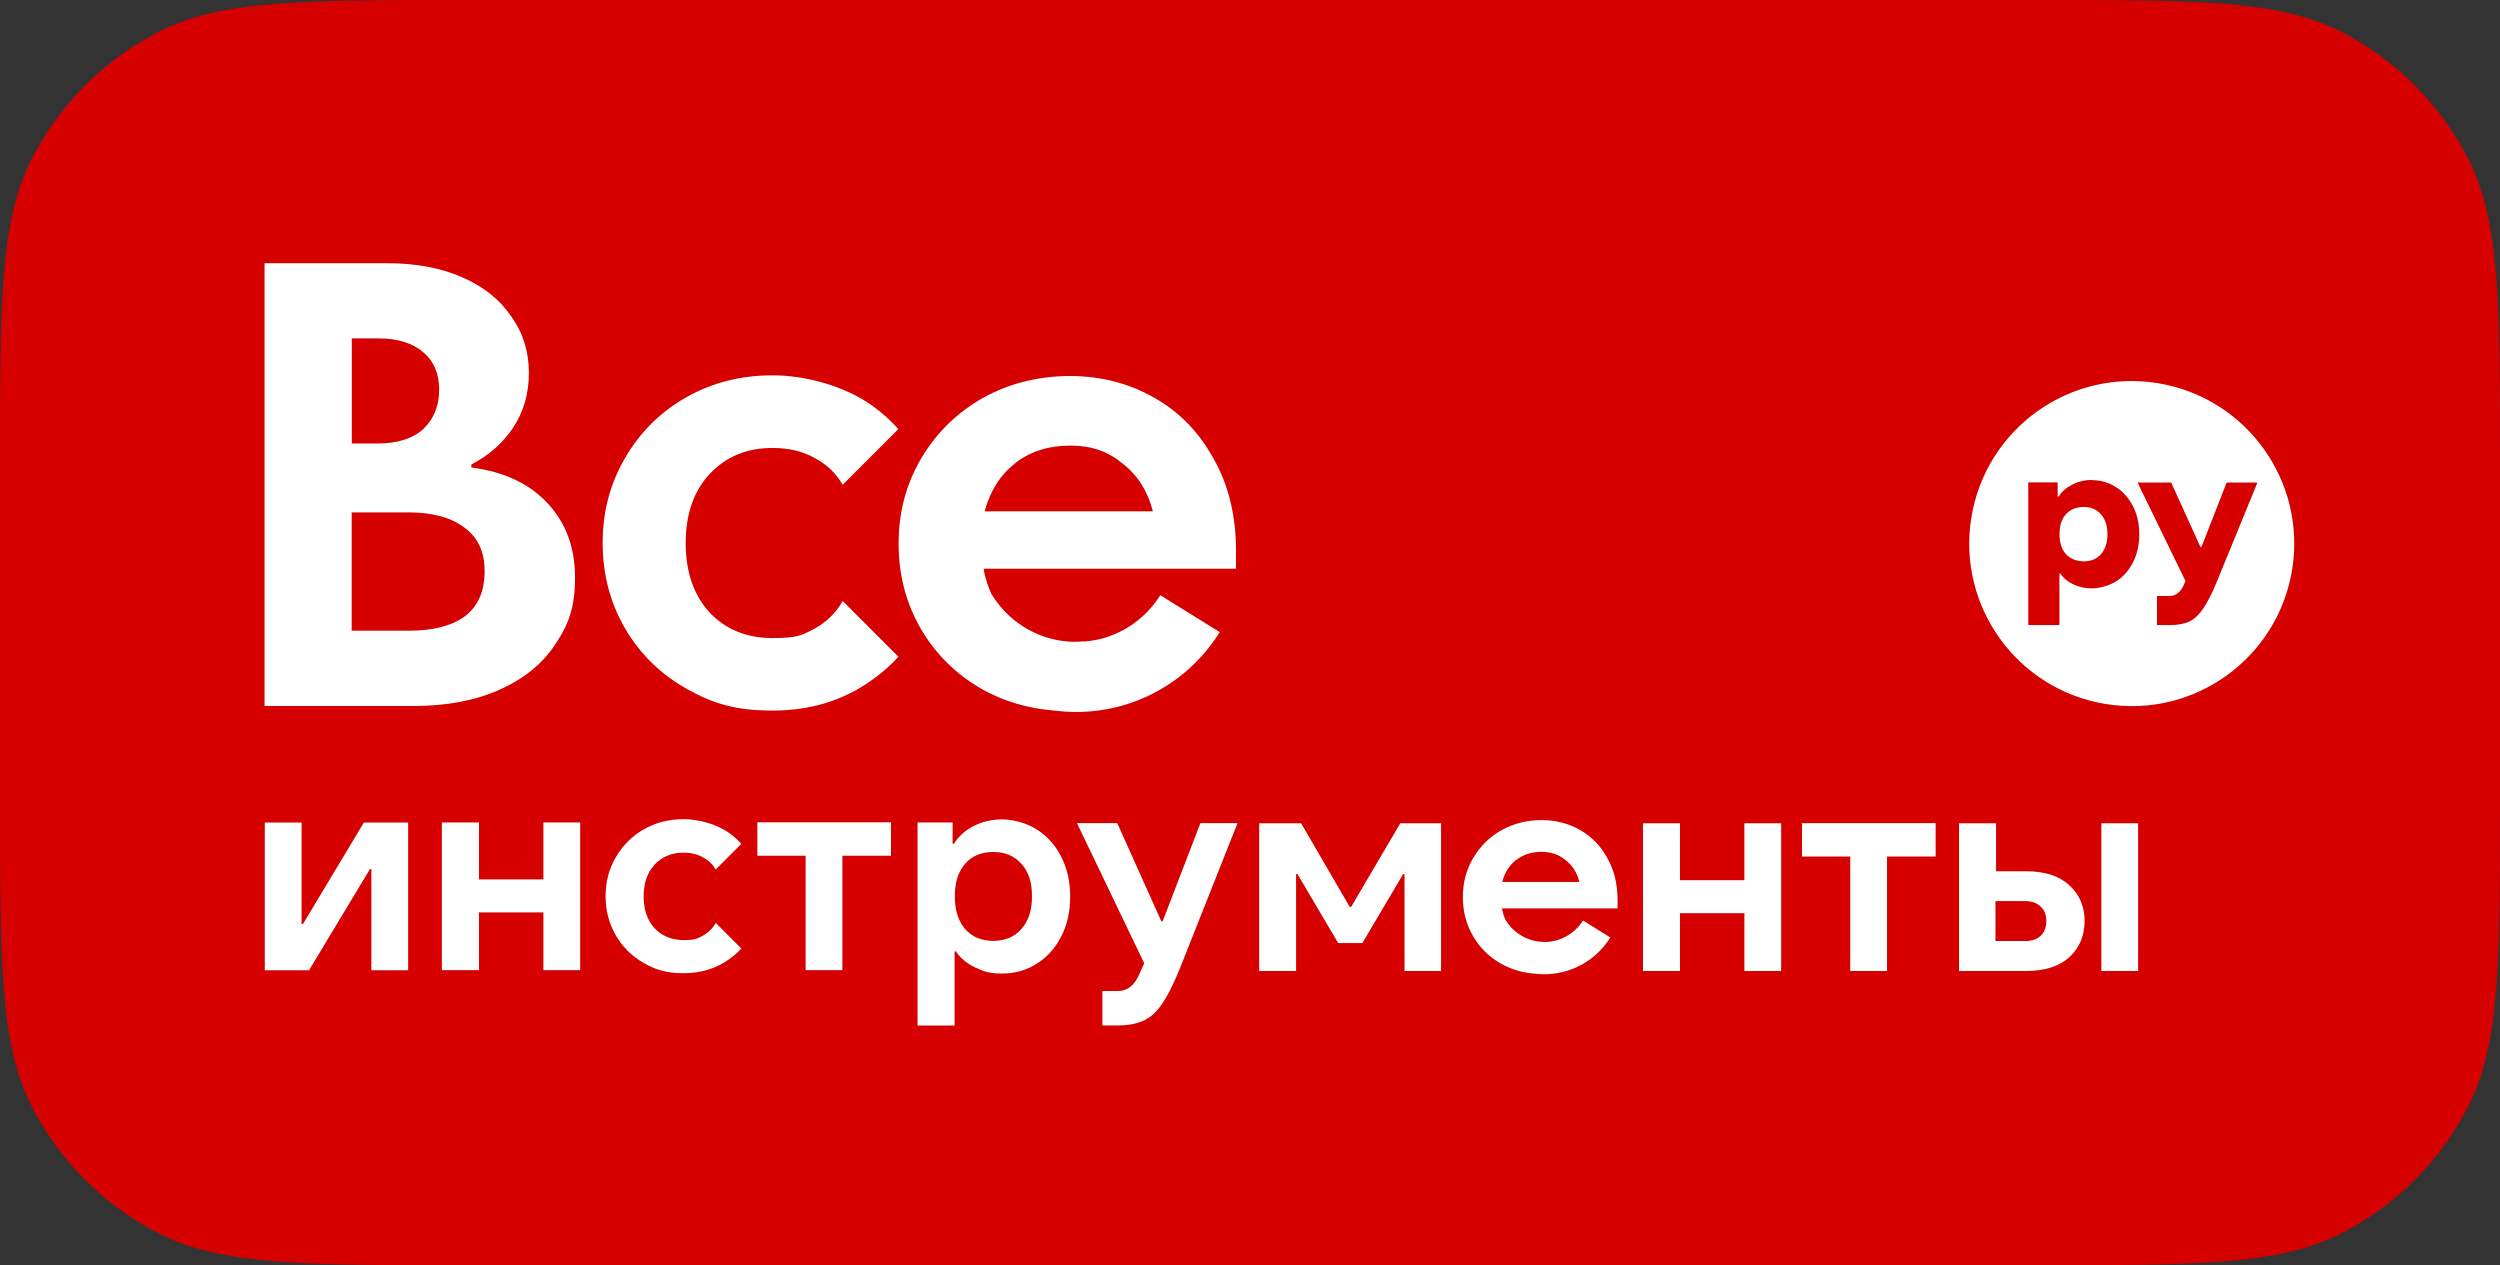
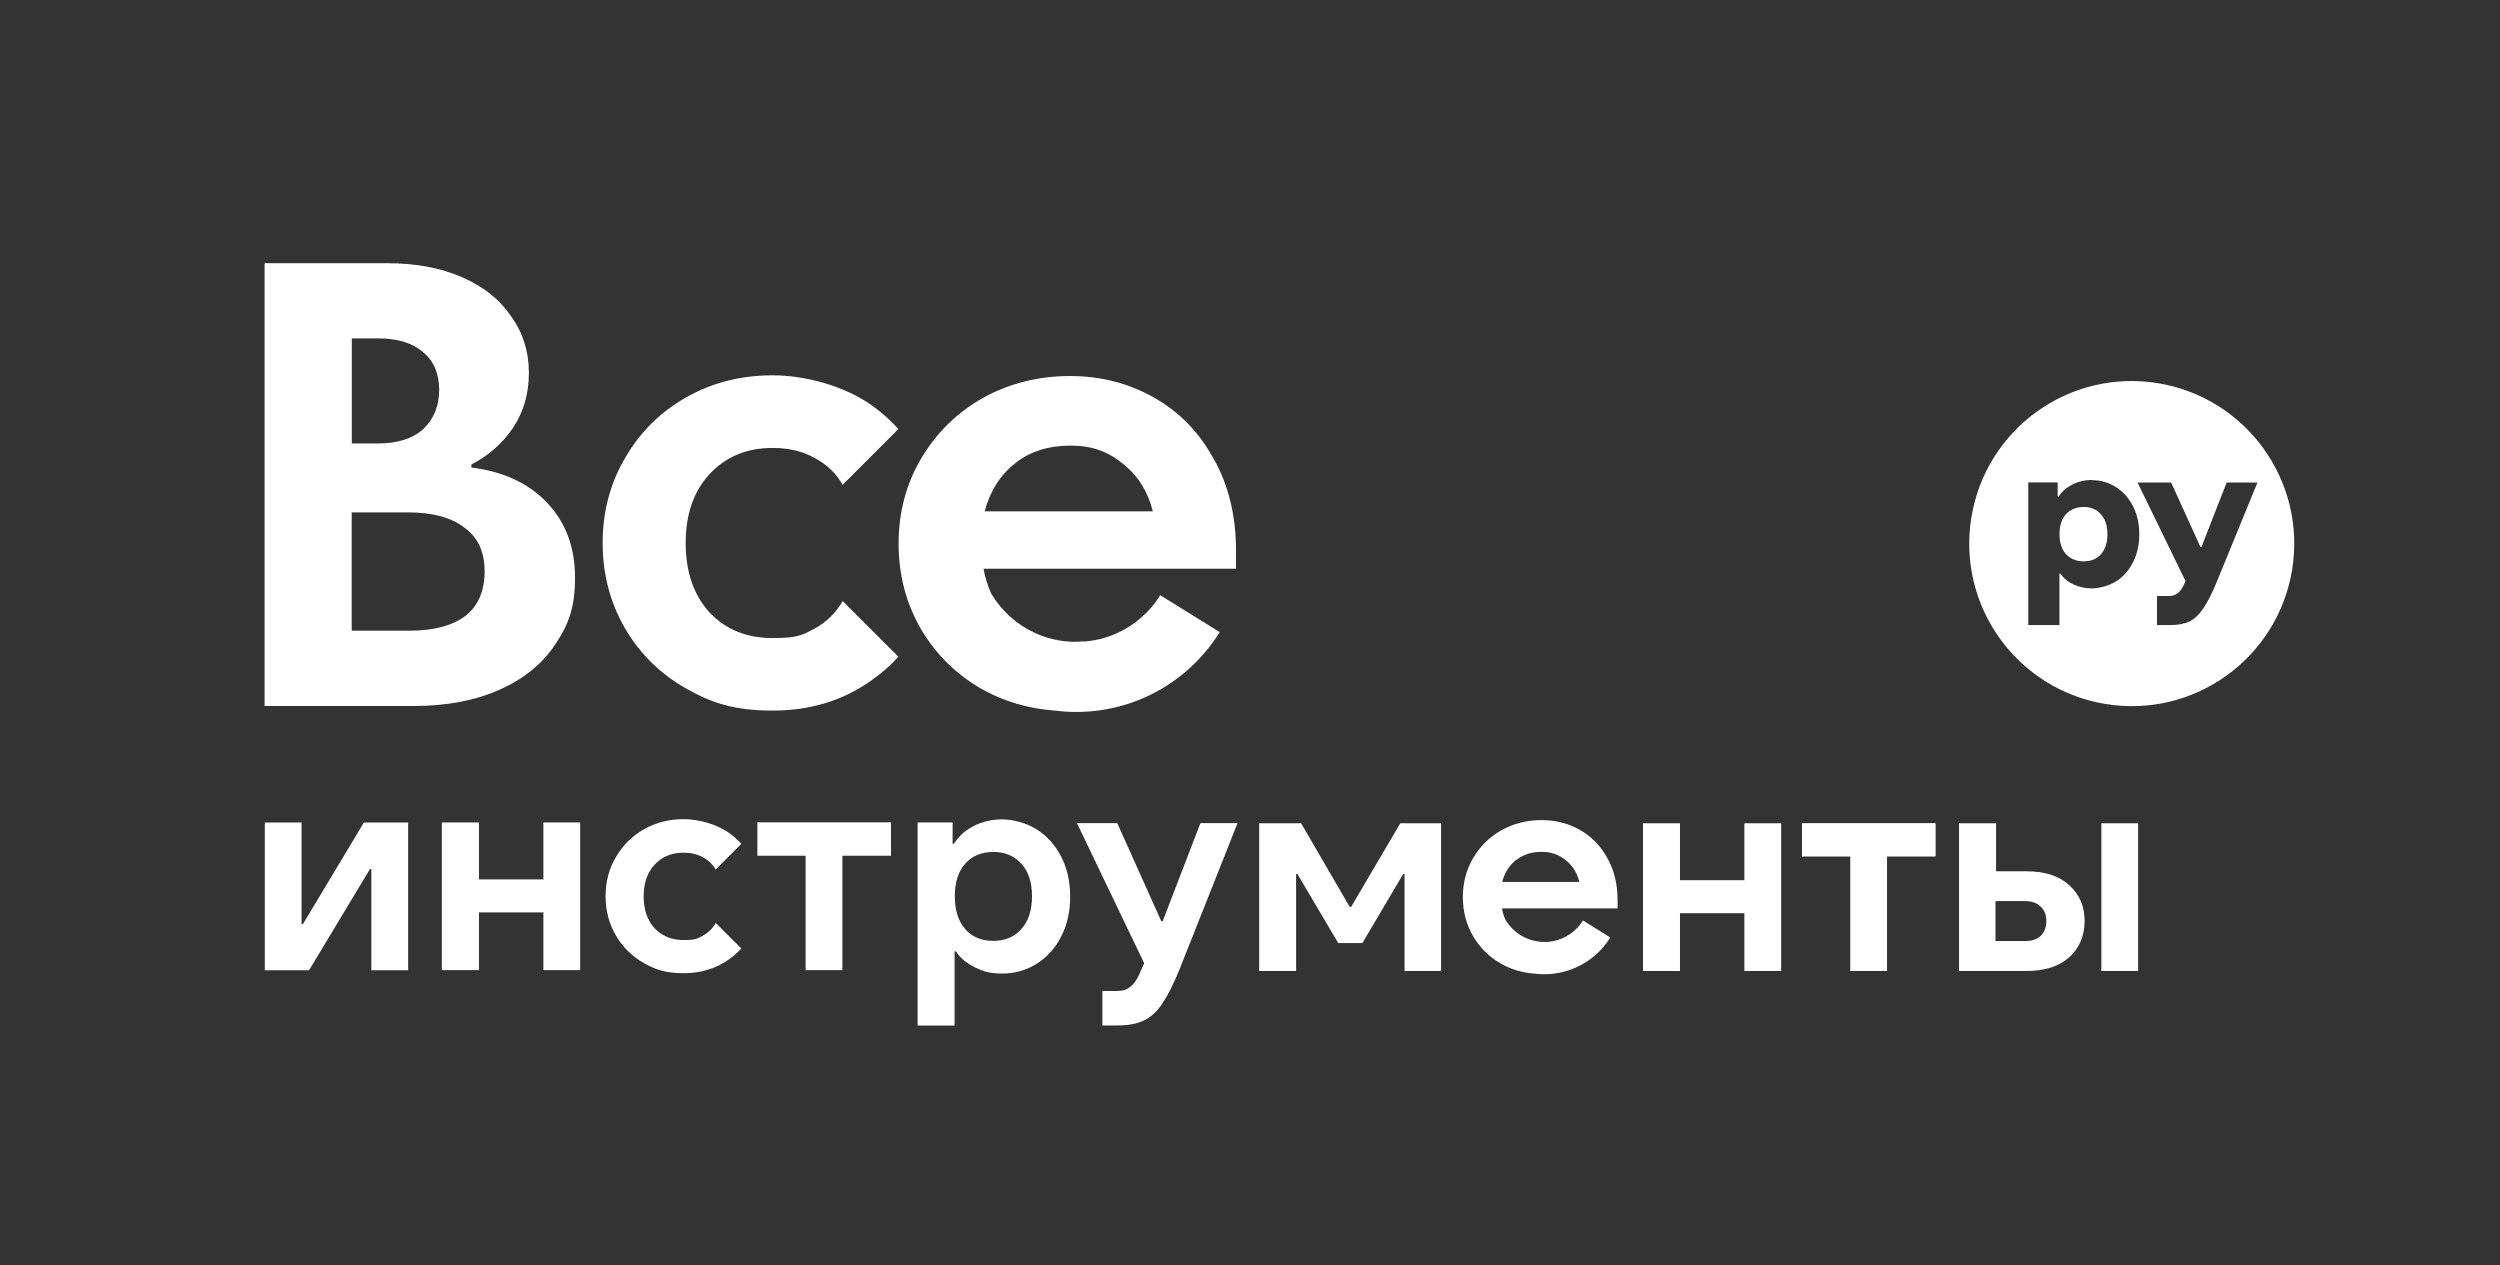
<svg xmlns="http://www.w3.org/2000/svg" width="2134" height="1080" viewBox="0 0 2134 1080" fill="none">
  <rect x="0" y="0" width="2134" height="1080" fill="#333333" stroke="none" />
-   <path d="M0 397.463C0 258.376 0 188.783 27.091 135.687C50.883 88.992 88.871 50.995 135.656 27.098C188.738 0 258.215 0 397.37 0H1736.63C1875.68 0 1945.26 0 1998.34 27.098C2045.03 50.895 2083.02 88.892 2106.91 135.687C2134 188.783 2134 258.376 2134 397.463V682.537C2134 821.624 2134 891.218 2106.91 944.313C2083.12 991.008 2045.13 1029 1998.34 1052.9C1945.26 1080 1875.68 1080 1736.63 1080H397.37C258.315 1080 188.738 1080 135.656 1052.9C88.971 1029.1 50.983 991.108 27.091 944.313C0 891.118 0 821.624 0 682.437V397.363V397.463Z" fill="#D60000" />
  <path d="M855.52 699.435C864.217 699.435 875.613 702.235 884.51 707.735C893.307 713.134 900.404 720.834 905.603 730.833C910.801 740.832 913.5 752.23 913.5 765.229C913.5 778.228 910.901 789.827 905.603 799.826C900.404 809.825 893.307 817.525 884.51 822.924C875.713 828.324 866.016 831.023 855.52 831.023C845.023 831.023 839.625 829.323 832.427 825.824C825.229 822.424 819.731 817.824 816.032 812.125H814.833V875.419H783.243V702.035H813.134V720.233H814.333C818.232 713.834 823.93 708.734 831.228 705.035C838.725 701.235 846.823 699.435 855.52 699.435ZM991.275 786.328H992.475L1024.66 702.635H1056.35L1006.77 827.624C1001.57 840.322 996.673 850.021 992.074 856.72C987.676 863.42 982.578 868.12 976.68 870.919C970.782 873.819 963.384 875.319 954.188 875.319H940.991V845.921H953.688C958.286 845.921 961.985 844.722 964.884 842.222C967.983 839.922 970.681 836.022 972.981 830.523L976.68 822.224L919.299 702.635H953.688L991.275 786.328ZM1315.67 700.035C1327.76 700.035 1338.66 702.735 1348.46 708.334C1358.45 713.934 1366.25 721.933 1371.95 732.332C1377.85 742.631 1380.75 754.63 1380.75 768.329V775.428H1282.08C1282.68 779.028 1283.68 782.227 1285.08 785.227C1289.18 791.926 1295.18 797.326 1302.37 800.625C1307.07 802.725 1312.07 803.825 1317.07 804.025H1321.37C1324.17 803.725 1326.86 803.225 1329.56 802.425C1338.56 799.626 1346.26 793.726 1351.26 785.727L1374.55 800.226C1366.05 813.924 1352.96 824.024 1337.56 828.723C1328.66 831.423 1319.37 832.222 1310.37 831.123C1299.87 830.423 1290.28 827.623 1281.48 822.723C1271.38 817.024 1263.39 809.225 1257.49 799.226C1251.59 789.127 1248.69 777.928 1248.69 765.729C1248.69 753.53 1251.59 742.431 1257.49 732.432C1263.49 722.233 1271.58 714.334 1281.68 708.634C1291.98 702.935 1303.57 700.035 1315.67 700.035ZM583.509 699.235C595.905 699.235 611.599 703.235 622.695 711.234C626.494 713.934 629.893 717.034 632.792 720.333L610.9 742.231C608.4 737.831 604.802 734.332 599.903 731.732C595.205 729.132 589.707 727.833 583.509 727.833C573.412 727.833 565.115 731.232 558.717 738.131C552.519 744.831 549.42 753.83 549.42 765.129C549.42 776.428 552.519 785.527 558.717 792.327C565.115 799.026 573.312 802.425 583.509 802.425C593.705 802.425 595.205 801.226 599.903 798.726C604.602 796.126 608.3 792.527 610.9 787.927L611 787.827L632.792 809.625C629.793 812.924 626.395 815.924 622.496 818.724C611.4 826.723 598.404 830.723 583.509 830.723C568.614 830.723 559.817 827.823 549.72 822.124C539.623 816.424 531.526 808.525 525.728 798.526C519.83 788.427 516.931 777.228 516.931 764.929C516.931 752.63 519.83 741.531 525.728 731.632C531.626 721.533 539.623 713.534 549.72 707.834C559.817 702.135 571.113 699.235 583.509 699.235ZM1152.12 774.128H1153.32L1195.31 702.735H1230.1V828.824H1198.91V746.131H1197.71L1162.92 805.026H1142.33L1107.54 746.131H1106.34V828.824H1074.85V702.735H1110.64L1152.12 774.128ZM1434.03 751.331H1489.01V702.735H1520.4V828.824H1489.01V779.528H1434.03V828.824H1402.44V702.735H1434.03V751.331ZM1652.26 731.132H1610.77V828.824H1579.38V731.132H1538.2V702.635H1652.26V731.132ZM1703.84 743.731H1729.63C1745.63 743.731 1757.92 747.731 1766.42 755.73C1775.12 763.629 1779.42 773.729 1779.42 786.127C1779.42 798.526 1775.12 809.026 1766.42 817.025C1757.92 824.824 1745.63 828.824 1729.63 828.824H1672.25V702.735H1703.84V743.731ZM1825.1 828.824H1793.71V702.735H1825.1V828.824ZM257.416 788.727H258.615L310.599 702.135H348.386V828.223H316.996V741.832H315.797L263.814 828.223H226.027V702.135H257.416V788.727ZM408.866 750.63H463.848V702.035H495.237V828.124H463.848V778.828H408.866V828.124H377.176V702.035H408.866V750.63ZM760.551 730.433H719.065V828.124H687.675V730.433H646.488V701.935H760.551V730.433ZM1703.34 803.226H1728.13V803.326C1734.23 803.326 1738.73 801.826 1741.83 798.926C1745.13 795.827 1746.73 791.527 1746.73 786.127C1746.73 780.728 1745.13 776.828 1741.83 773.829C1738.73 770.729 1734.13 769.129 1728.13 769.129H1703.34V803.226ZM847.822 727.233C837.726 727.233 829.628 730.632 823.83 737.332C817.932 744.031 815.032 753.23 815.032 765.029C815.032 776.828 817.932 786.128 823.83 793.027C829.728 799.726 837.726 803.125 847.822 803.125C857.919 803.125 866.017 799.726 871.815 793.027C877.913 786.327 880.911 777.028 880.911 765.029C880.911 753.03 877.913 743.831 871.815 737.332C865.917 730.632 857.919 727.233 847.822 727.233ZM1315.87 727.132C1307.47 727.132 1300.27 729.432 1294.38 734.032L1294.28 733.932C1288.38 738.532 1284.38 744.831 1282.28 752.83H1348.16C1346.26 745.031 1342.36 738.831 1336.46 734.232C1330.66 729.532 1324.27 727.132 1315.87 727.132ZM913.2 320.97C939.492 320.97 963.284 327.07 984.677 339.168C1006.37 351.267 1023.36 368.666 1035.86 391.463C1048.66 413.861 1055.05 440.059 1055.05 469.957V485.455H839.525C840.924 493.254 843.223 500.354 846.122 506.753C854.919 521.452 868.015 533.35 883.81 540.45C893.906 545.049 904.703 547.449 915.6 547.849C918.998 547.849 922.197 547.75 925.296 547.45V547.649C931.294 547.149 937.293 546.149 943.191 544.349C962.784 538.35 979.579 525.451 990.375 508.053L1041.16 539.55C1022.76 569.247 994.074 591.345 960.585 601.544C940.892 607.544 920.198 609.143 900.005 606.543C877.812 604.844 857.318 598.845 838.525 588.446C816.532 575.947 799.038 558.848 786.242 537.15C773.447 515.152 767.048 490.755 767.048 464.057C767.048 437.36 773.447 413.161 786.242 391.463C799.338 369.366 816.932 352.167 839.025 339.668C861.417 327.17 886.909 320.97 913.2 320.97ZM659.584 320.371C686.675 320.371 720.764 329.07 744.956 346.568C753.253 352.567 760.551 359.167 766.849 366.266L719.264 413.862C713.966 404.263 705.968 396.563 695.272 390.864C684.975 385.164 673.079 382.365 659.484 382.365C637.391 382.365 619.497 389.864 605.602 404.762C592.106 419.361 585.308 438.959 585.308 463.457C585.308 487.954 592.006 507.753 605.602 522.751C619.497 537.35 637.391 544.649 659.484 544.649C681.576 544.649 684.875 541.949 695.272 536.65C705.568 530.95 713.566 523.151 719.264 513.152H719.464L766.849 560.548C760.451 567.748 752.953 574.347 744.456 580.346C720.264 597.845 691.973 606.543 659.584 606.543C627.195 606.543 608.001 600.344 585.908 587.845C563.816 575.346 546.421 558.348 533.625 536.55C520.829 514.552 514.432 490.154 514.432 463.457C514.432 436.759 520.829 412.562 533.625 390.864C546.421 368.766 563.816 351.568 585.908 339.069C608.001 326.57 632.493 320.371 659.584 320.371ZM1682.75 441.758C1695.04 366.166 1766.22 314.77 1841.9 327.069C1917.47 339.368 1968.85 410.661 1956.56 486.254C1944.26 561.847 1873.09 613.243 1797.41 600.944C1721.84 588.645 1670.45 517.451 1682.75 441.758ZM330.592 224.679C355.084 224.679 376.277 228.678 394.271 236.578C412.565 244.477 426.66 255.676 436.357 270.075C446.453 284.073 451.452 300.172 451.452 318.17C451.452 336.169 446.953 351.468 437.956 365.167C428.959 378.465 417.063 388.964 402.368 396.463V399.063C430.459 402.663 452.152 412.962 467.647 429.86C483.142 446.458 490.839 467.457 490.839 493.054C490.839 518.652 485.241 533.251 474.145 549.75C463.348 566.348 447.553 579.247 426.66 588.646C405.767 598.045 381.175 602.644 352.784 602.644H225.826V224.679H330.592ZM300.201 538.35H349.486C369.979 538.35 385.774 534.251 396.97 525.952C408.166 517.352 413.664 504.553 413.664 487.655C413.664 470.756 407.866 458.657 396.37 450.358C385.174 441.759 369.179 437.36 348.386 437.36H300.201V538.35ZM1785.71 409.662C1779.82 409.662 1774.22 410.961 1769.12 413.561C1764.02 416.061 1760.02 419.461 1757.32 423.861H1756.42V411.761H1731.33V533.55H1757.92V489.655H1758.82C1761.42 493.554 1765.12 496.653 1769.92 498.853C1774.82 501.153 1780.02 502.253 1785.61 502.253C1791.21 502.253 1799.41 500.353 1805.61 496.654C1811.91 492.954 1816.8 487.455 1820.5 480.456C1824.2 473.356 1826.1 465.256 1826.1 456.057C1826.1 446.858 1824.2 438.659 1820.5 431.66C1816.8 424.66 1811.91 419.161 1805.61 415.461C1799.51 411.662 1792.81 409.862 1785.61 409.862L1785.71 409.662ZM1865.49 495.854L1864.49 498.454C1862.99 501.853 1861.29 504.453 1859.19 506.153C1857.19 507.853 1854.59 508.752 1851.49 508.752H1841.2V533.55H1852.49C1859.29 533.55 1864.89 532.45 1869.19 530.35C1873.49 528.15 1877.38 524.451 1880.78 519.251C1884.28 514.152 1888.18 506.552 1892.28 496.553L1926.97 411.862H1900.68L1879.18 466.856H1878.28L1853.29 411.862H1824.6L1865.49 495.854ZM1778.72 432.759C1784.91 432.759 1789.71 434.86 1793.41 439.059C1797.01 443.159 1798.91 448.758 1798.91 455.958C1798.91 463.157 1797.11 468.857 1793.41 473.056C1789.71 477.155 1784.91 479.155 1778.72 479.155C1772.52 479.155 1767.32 477.056 1763.52 473.056C1759.82 468.957 1758.02 463.257 1758.02 455.958C1758.02 448.658 1759.82 442.959 1763.52 438.859C1767.32 434.759 1772.52 432.759 1778.72 432.759ZM913.7 380.365C895.207 380.365 879.512 385.264 866.716 395.263V395.364C853.82 405.363 845.123 419.061 840.525 436.459H984.077C979.779 419.361 971.281 405.862 958.486 395.863C946.09 385.564 932.194 380.365 913.7 380.365ZM300.301 378.565H321.994C339.288 378.565 352.384 374.465 361.381 366.167C370.378 357.567 374.877 346.368 374.877 332.669C374.877 318.971 370.378 308.371 361.381 300.772C352.384 292.873 339.588 288.874 323.094 288.874H300.301V378.565Z" fill="white" />
</svg>